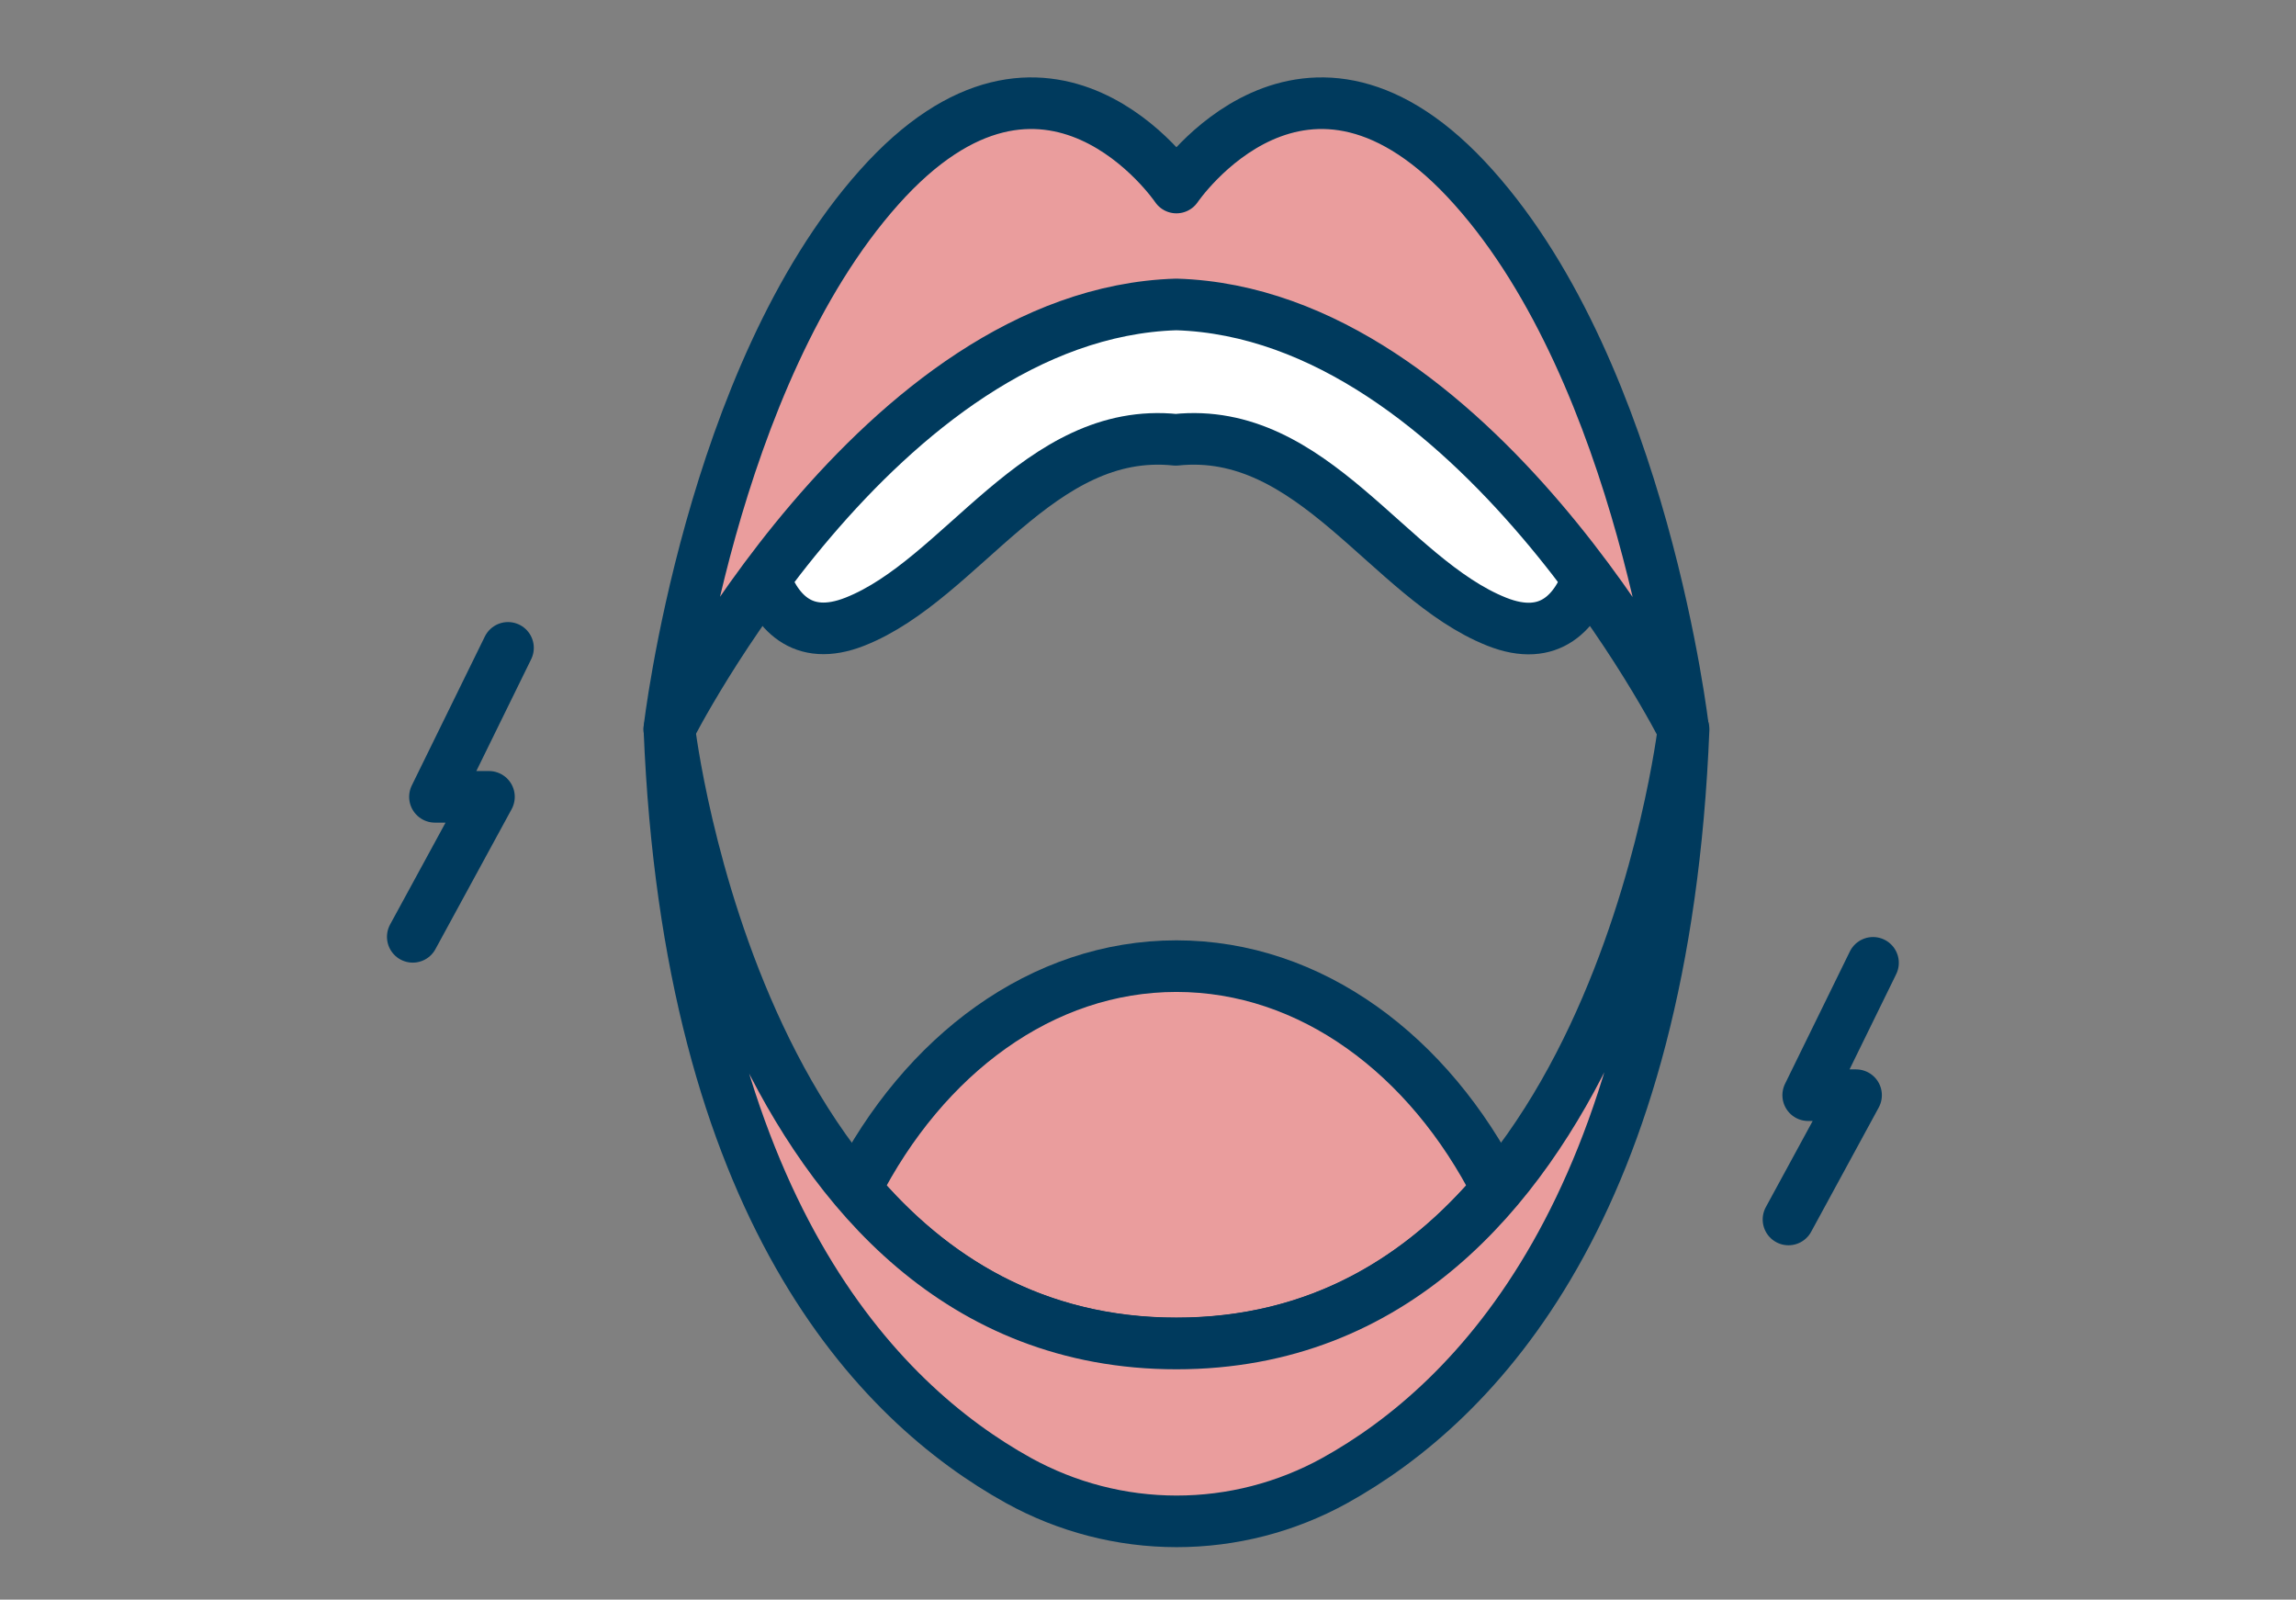
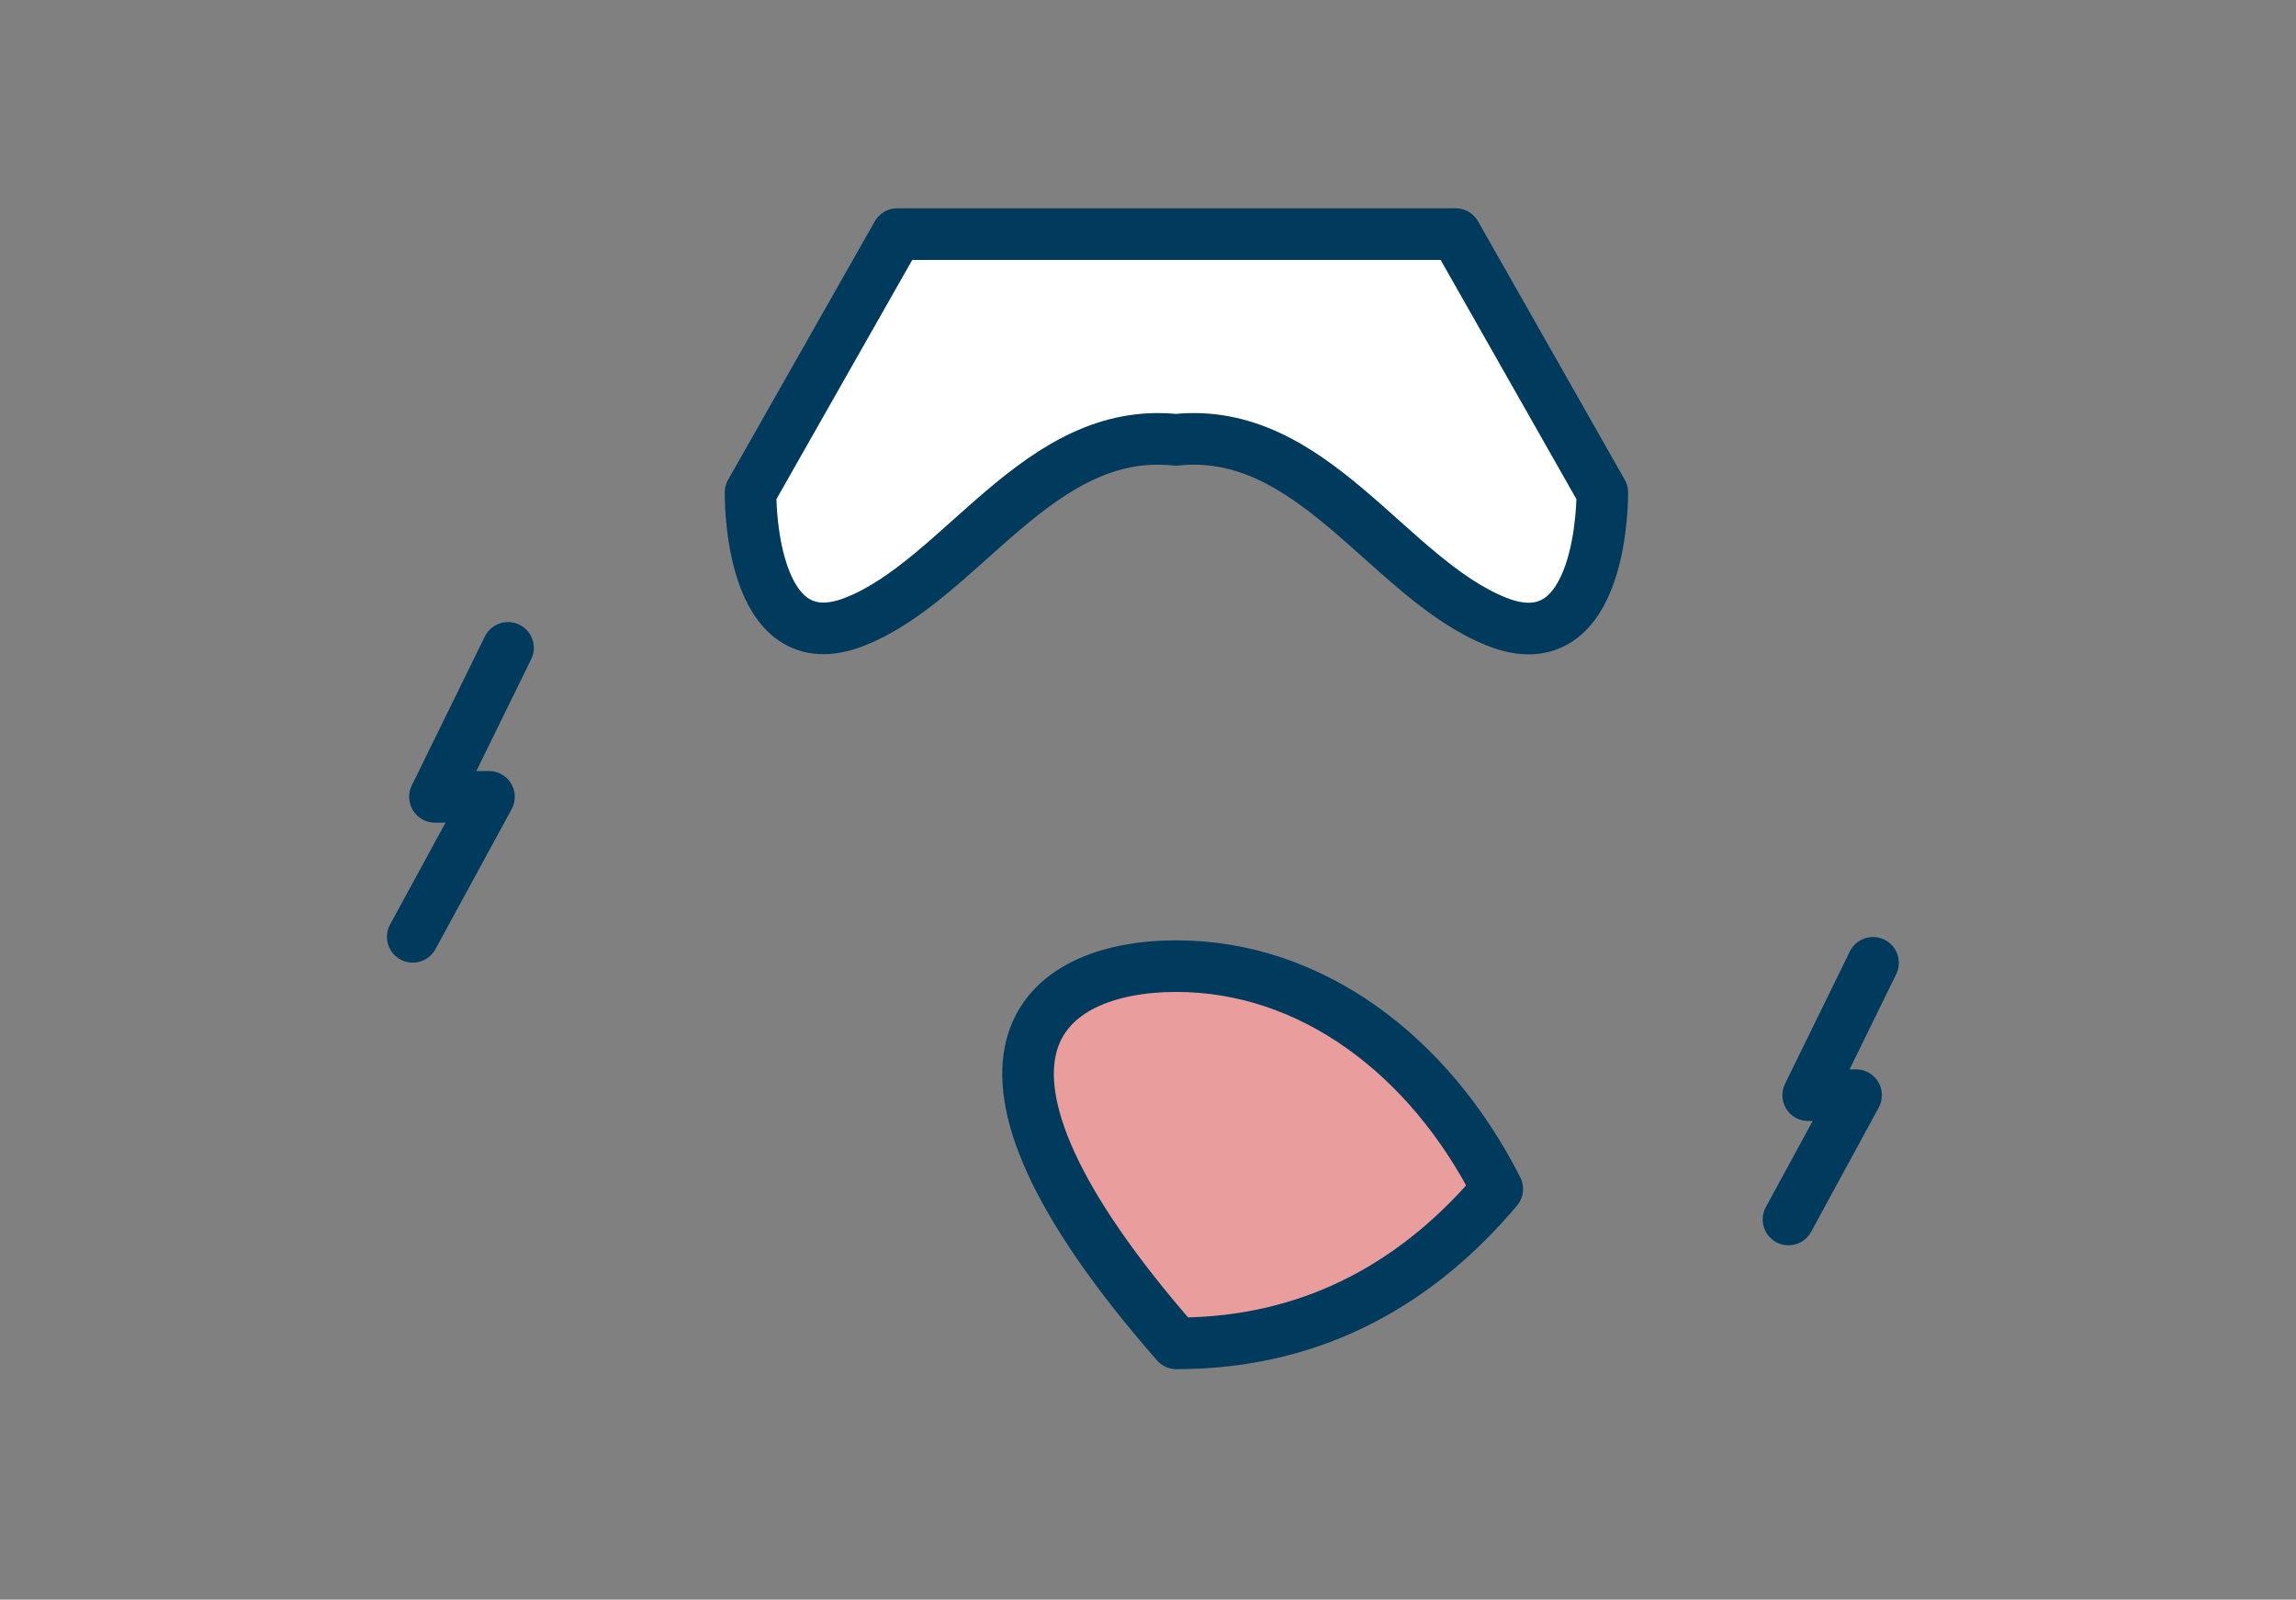
<svg xmlns="http://www.w3.org/2000/svg" width="89" height="62" viewBox="0 0 89 62" fill="none">
  <rect x="0" y="0" width="89" height="62" fill="#808080" stroke="none" />
-   <path d="M58.038 46.085C55.145 49.517 51.135 52.069 45.602 52.069C40.069 52.069 36.058 49.512 33.165 46.085C35.81 40.884 40.392 37.447 45.602 37.447C50.811 37.447 55.398 40.884 58.038 46.085Z" fill="#EA9D9D" stroke="#003A5D" stroke-width="2" stroke-linecap="round" stroke-linejoin="round" />
-   <path d="M45.602 52.073C28.72 52.073 25.948 28.262 25.948 28.262C26.697 46.826 33.995 54.344 39.477 57.382C41.357 58.421 43.464 58.966 45.606 58.967C47.748 58.968 49.856 58.425 51.737 57.387C57.219 54.349 64.517 46.831 65.261 28.267C65.251 28.262 62.484 52.073 45.602 52.073Z" fill="#EA9D9D" stroke="#003A5D" stroke-width="2" stroke-linecap="round" stroke-linejoin="round" />
+   <path d="M58.038 46.085C55.145 49.517 51.135 52.069 45.602 52.069C35.81 40.884 40.392 37.447 45.602 37.447C50.811 37.447 55.398 40.884 58.038 46.085Z" fill="#EA9D9D" stroke="#003A5D" stroke-width="2" stroke-linecap="round" stroke-linejoin="round" />
  <path d="M62.11 19.088L56.425 9.074H34.779L29.094 19.088C29.094 19.088 28.983 25.736 33.14 24.095C37.297 22.453 40.256 16.49 45.577 17.047C50.897 16.49 53.831 22.427 58.013 24.095C62.196 25.762 62.11 19.088 62.11 19.088Z" fill="white" stroke="#003A5D" stroke-width="2" stroke-linecap="round" stroke-linejoin="round" />
-   <path d="M57.128 7.269C50.579 -0.086 45.602 7.269 45.602 7.269C45.602 7.269 40.625 -0.086 34.071 7.269C27.516 14.623 25.943 28.262 25.943 28.262C25.943 28.262 34.066 12.152 45.597 11.8C57.123 12.152 65.246 28.262 65.246 28.262C65.246 28.262 63.683 14.602 57.128 7.269Z" fill="#EA9D9D" stroke="#003A5D" stroke-width="2" stroke-linecap="round" stroke-linejoin="round" />
  <path d="M72.604 37.319L70.091 42.449H71.947L69.327 47.266" stroke="#003A5D" stroke-width="2" stroke-linecap="round" stroke-linejoin="round" />
  <path d="M19.692 25.111L16.86 30.885H18.954L16 36.311" stroke="#003A5D" stroke-width="2" stroke-linecap="round" stroke-linejoin="round" />
</svg>